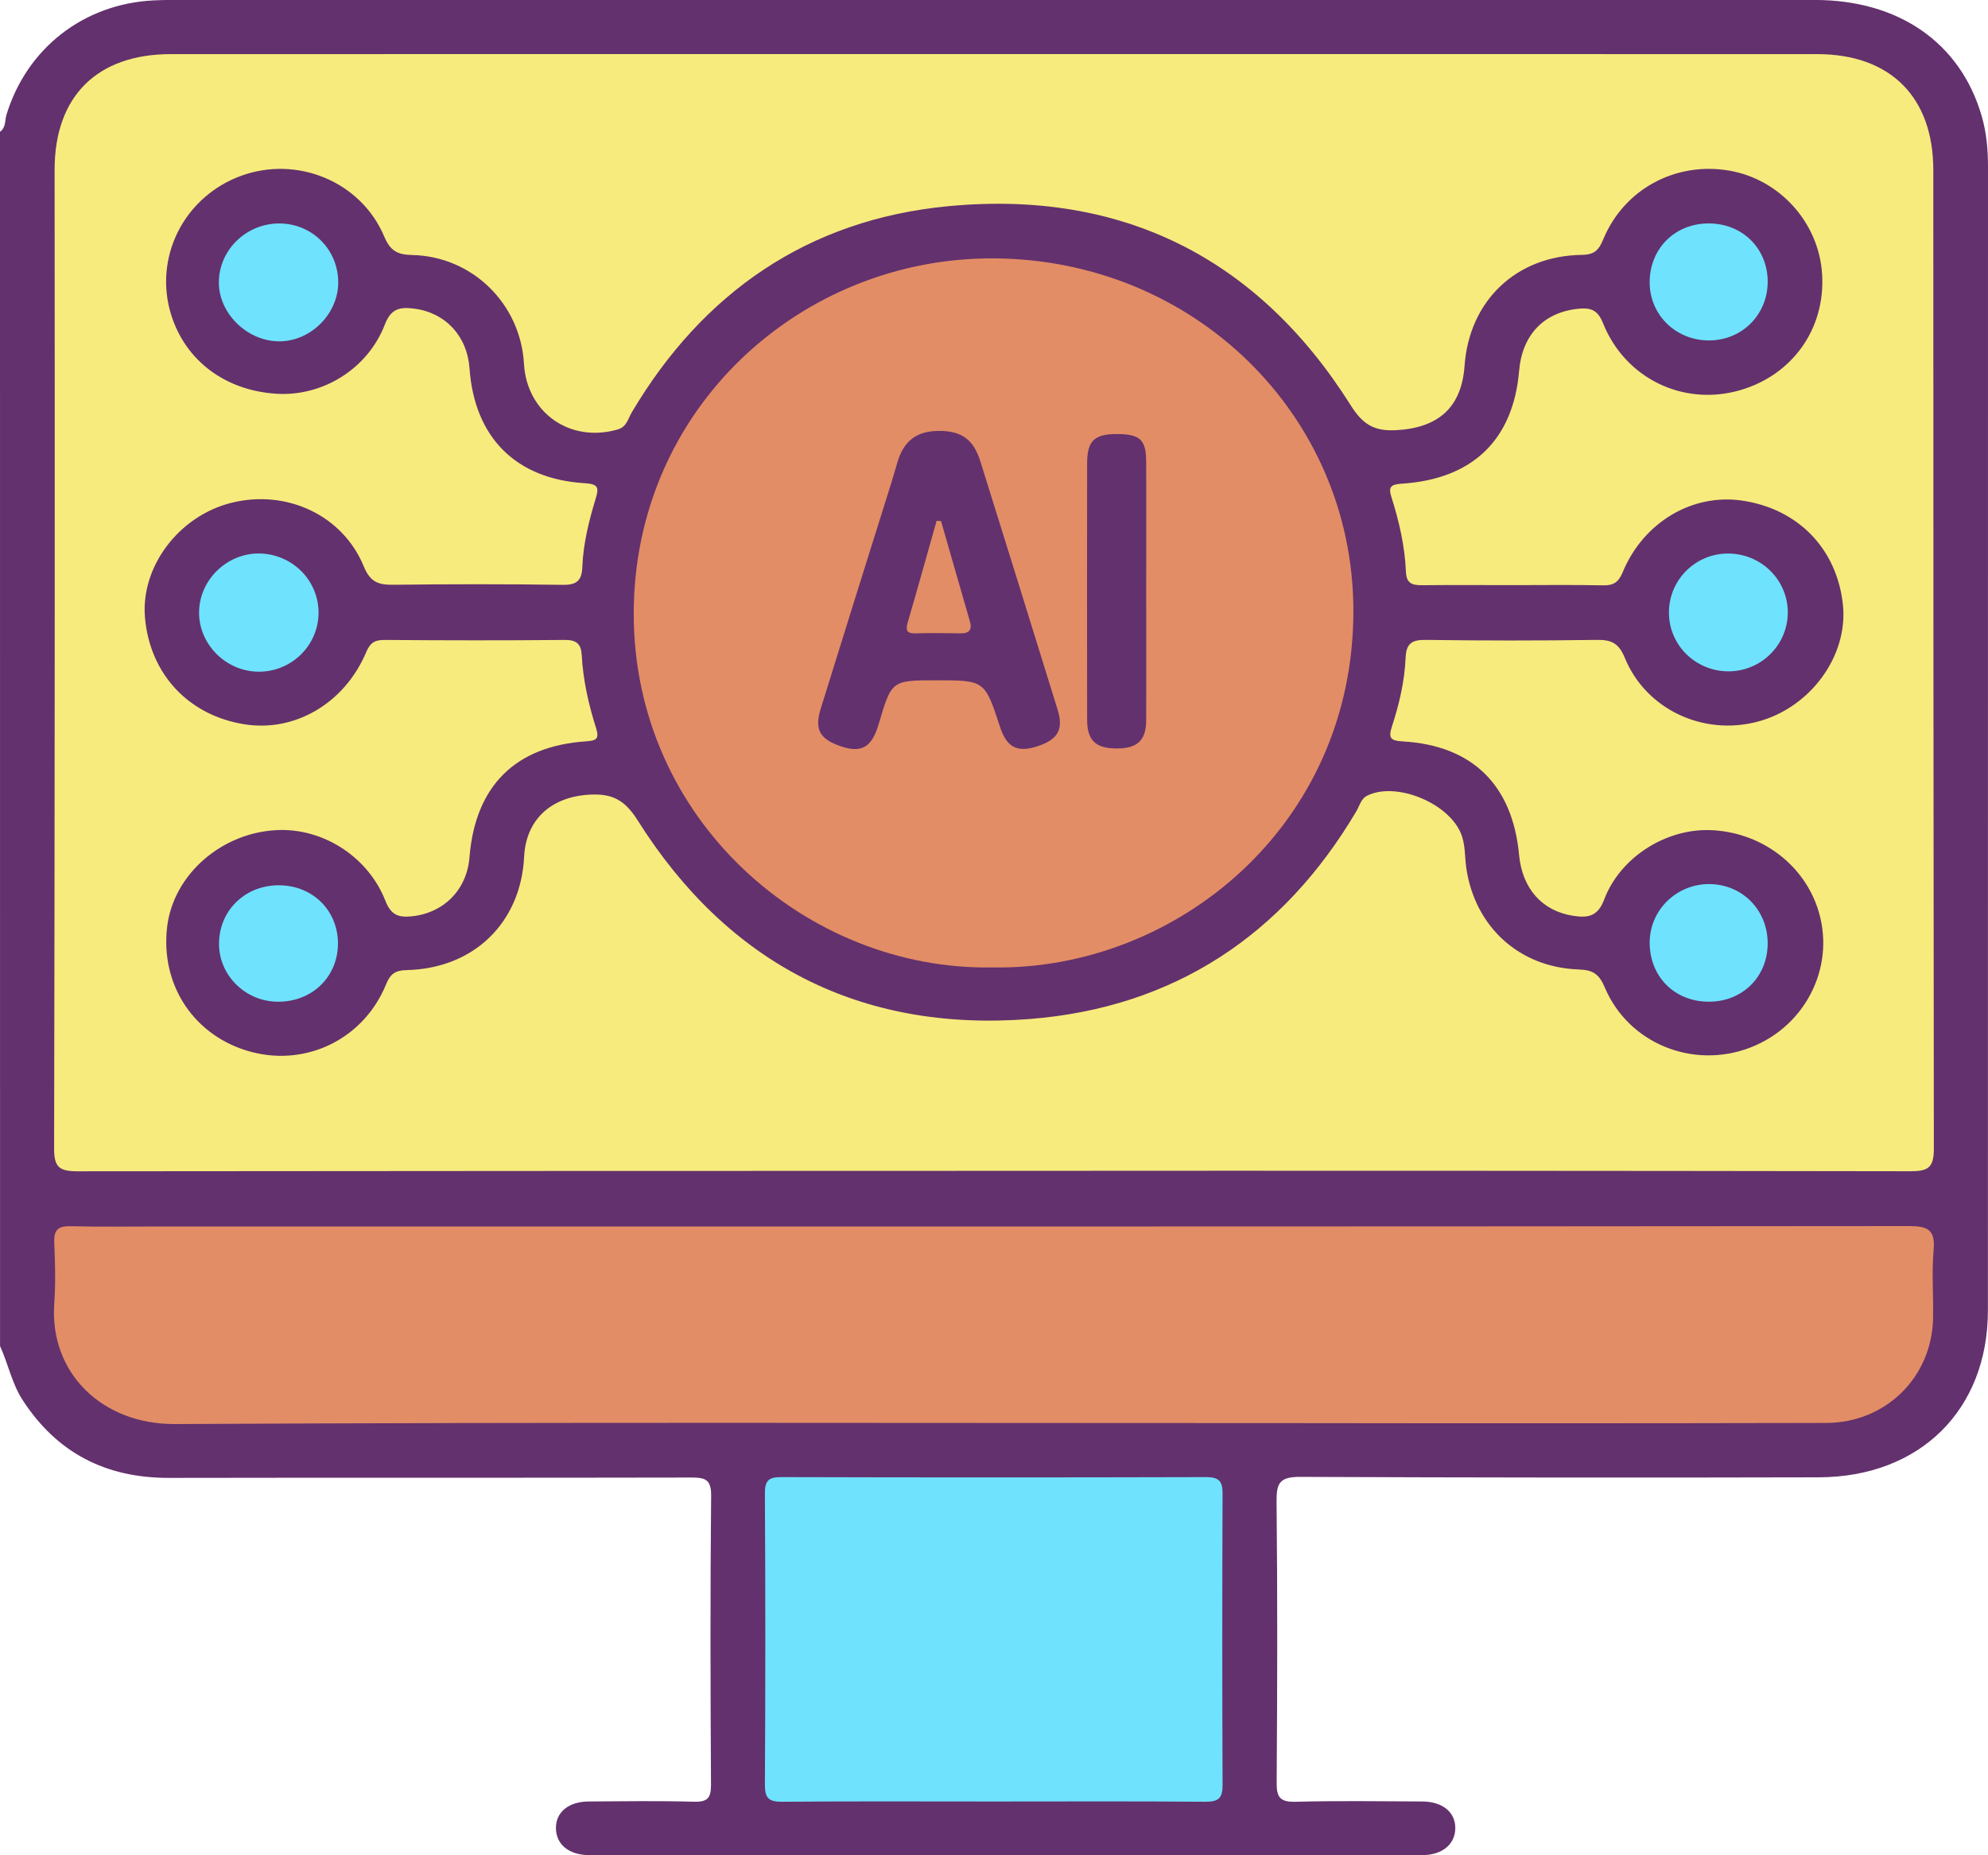
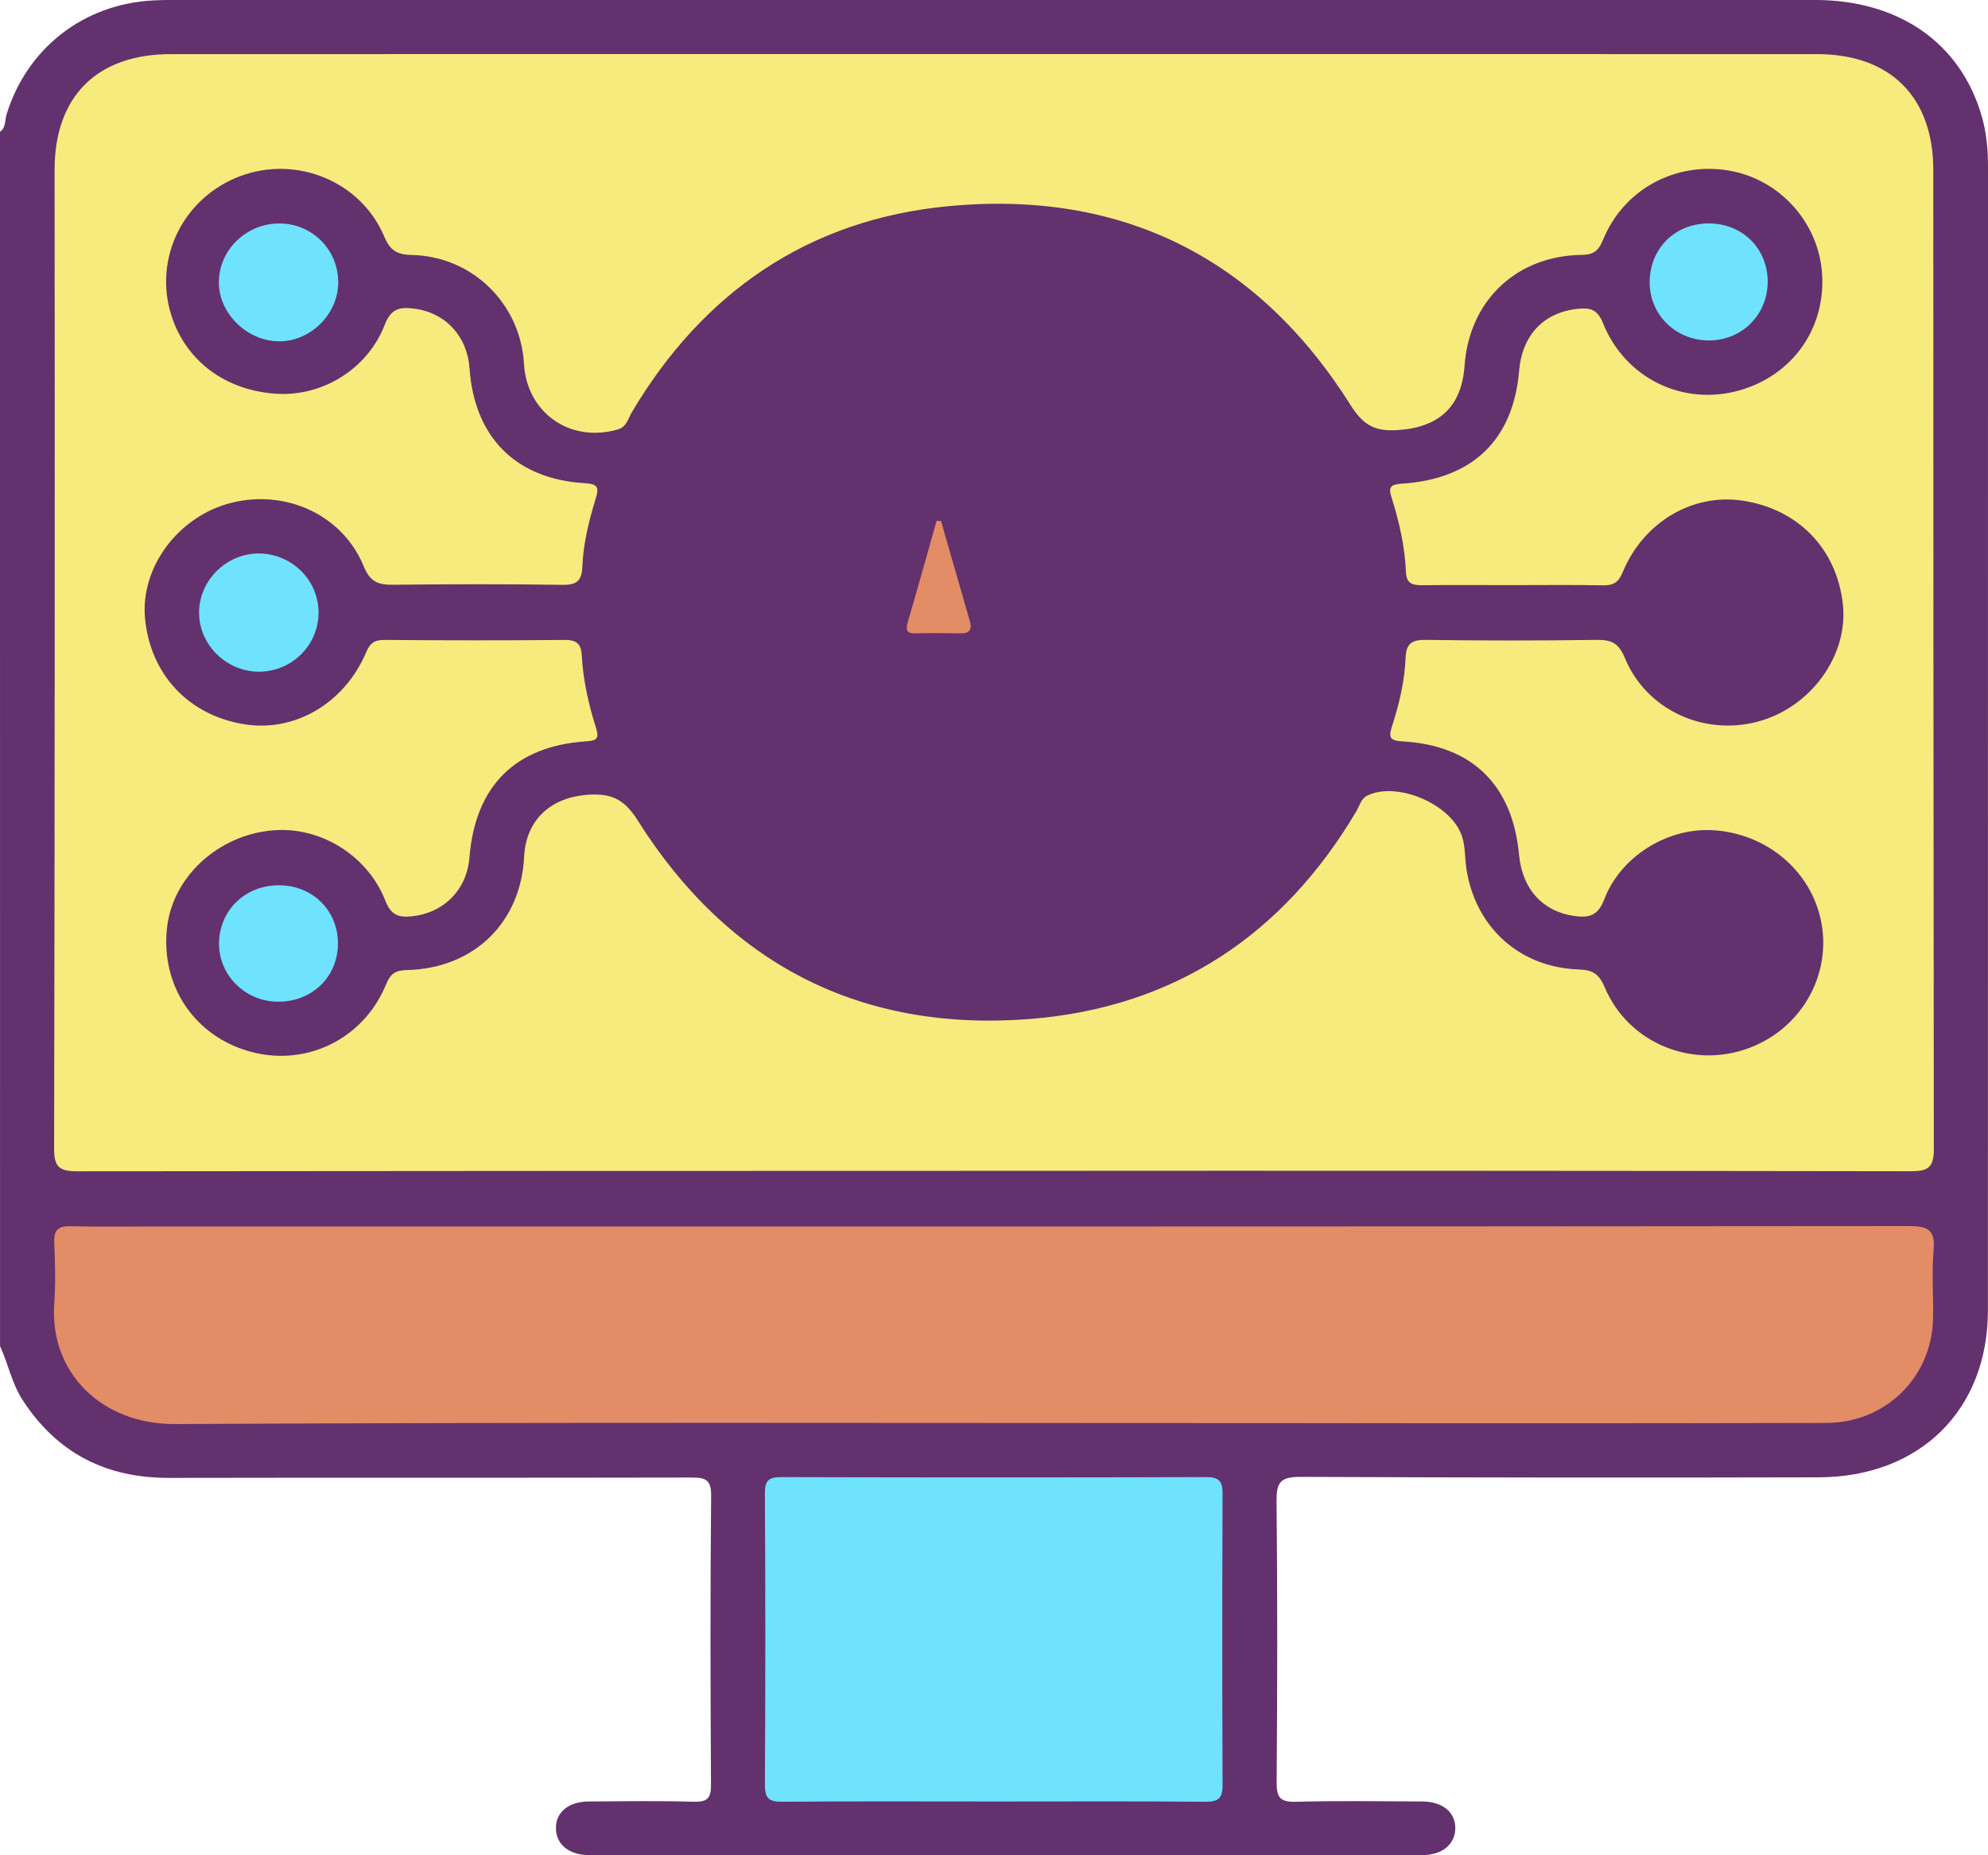
<svg xmlns="http://www.w3.org/2000/svg" width="45" height="42" viewBox="0 0 45 42" fill="none">
  <path d="M0 2.983C0.138 2.886 0.107 2.723 0.148 2.592C0.609 1.092 1.891 0.09 3.472 0.009C3.618 0.001 3.765 -0.001 3.911 -0.001C16.3 -0.001 28.689 -0.001 41.078 -0.001C42.984 -0.001 44.379 0.973 44.857 2.627C44.968 3.006 45 3.391 45 3.783C44.998 12.41 44.998 21.036 44.998 29.662C44.998 31.915 43.463 33.438 41.166 33.444C37.257 33.454 33.346 33.451 29.436 33.434C28.972 33.432 28.892 33.567 28.896 33.987C28.918 36.111 28.914 38.235 28.898 40.359C28.896 40.698 28.983 40.798 29.333 40.789C30.284 40.764 31.236 40.778 32.188 40.782C32.651 40.784 32.942 41.021 32.942 41.384C32.942 41.746 32.651 41.997 32.191 41.997C25.908 41.999 19.626 41.999 13.344 41.997C12.879 41.997 12.59 41.757 12.584 41.392C12.578 41.027 12.868 40.784 13.33 40.782C14.121 40.777 14.912 40.766 15.702 40.788C16.007 40.796 16.096 40.714 16.094 40.407C16.081 38.225 16.076 36.043 16.097 33.861C16.101 33.489 15.962 33.448 15.645 33.449C11.705 33.458 7.766 33.449 3.826 33.457C2.392 33.46 1.288 32.89 0.513 31.696C0.266 31.316 0.186 30.874 0.001 30.473L0 2.983Z" fill="#63316D" />
  <path d="M22.494 26.506C15.581 26.506 8.668 26.51 1.755 26.516C1.333 26.516 1.224 26.417 1.225 25.996C1.239 18.611 1.243 11.227 1.236 3.842C1.236 2.183 2.193 1.225 3.87 1.225C16.29 1.223 28.71 1.223 41.13 1.225C42.792 1.225 43.762 2.199 43.762 3.851C43.762 11.236 43.766 18.621 43.774 26.006C43.774 26.443 43.639 26.516 43.233 26.515C36.32 26.504 29.407 26.501 22.494 26.506Z" fill="#F7EB7D" />
  <path d="M22.516 27.766C29.412 27.766 36.309 27.762 43.205 27.756C43.633 27.756 43.811 27.835 43.769 28.297C43.723 28.814 43.768 29.336 43.756 29.856C43.725 31.182 42.683 32.21 41.338 32.213C37.385 32.222 33.431 32.223 29.478 32.217C20.972 32.217 12.465 32.193 3.958 32.238C2.316 32.246 1.117 31.086 1.228 29.511C1.261 29.051 1.248 28.586 1.228 28.124C1.216 27.834 1.324 27.752 1.608 27.759C2.267 27.777 2.926 27.765 3.585 27.765L22.516 27.766Z" fill="#E38D66" />
  <path d="M22.494 40.783C20.898 40.783 19.302 40.775 17.706 40.789C17.395 40.792 17.313 40.701 17.314 40.4C17.327 38.203 17.327 36.007 17.314 33.811C17.313 33.531 17.386 33.438 17.68 33.439C20.887 33.448 24.093 33.448 27.3 33.439C27.589 33.439 27.676 33.528 27.674 33.811C27.665 36.007 27.665 38.204 27.674 40.4C27.676 40.704 27.589 40.791 27.281 40.789C25.686 40.775 24.09 40.783 22.494 40.783Z" fill="#6FE2FE" />
  <path d="M34.26 13.246C34.933 13.246 35.607 13.237 36.281 13.251C36.52 13.256 36.635 13.186 36.73 12.956C37.201 11.817 38.314 11.164 39.444 11.334C40.705 11.523 41.578 12.426 41.715 13.681C41.842 14.846 40.981 16.025 39.775 16.34C38.55 16.66 37.259 16.061 36.779 14.893C36.641 14.557 36.475 14.481 36.142 14.486C34.853 14.504 33.564 14.504 32.276 14.486C31.961 14.482 31.831 14.564 31.817 14.888C31.795 15.423 31.671 15.946 31.505 16.455C31.422 16.709 31.481 16.769 31.747 16.784C33.327 16.873 34.239 17.771 34.386 19.358C34.458 20.119 34.911 20.627 35.615 20.733C35.938 20.782 36.165 20.754 36.312 20.364C36.678 19.397 37.721 18.753 38.724 18.793C39.824 18.836 40.778 19.522 41.13 20.521C41.582 21.806 40.913 23.217 39.617 23.716C38.325 24.213 36.864 23.625 36.327 22.357C36.201 22.06 36.068 21.958 35.738 21.947C34.38 21.901 33.382 20.972 33.19 19.645C33.152 19.375 33.175 19.098 33.056 18.837C32.747 18.157 31.587 17.695 30.948 18.012C30.806 18.082 30.776 18.24 30.704 18.362C29.046 21.169 26.572 22.813 23.304 23.069C19.464 23.368 16.474 21.808 14.437 18.576C14.14 18.103 13.853 17.959 13.335 17.99C12.471 18.042 11.906 18.554 11.864 19.396C11.79 20.887 10.727 21.924 9.21 21.961C8.953 21.967 8.839 22.038 8.739 22.284C8.24 23.508 6.96 24.142 5.706 23.818C4.418 23.485 3.629 22.326 3.782 20.993C3.92 19.787 5.045 18.818 6.334 18.79C7.348 18.769 8.338 19.409 8.725 20.395C8.847 20.707 9.014 20.775 9.309 20.745C10.041 20.674 10.568 20.147 10.627 19.408C10.757 17.798 11.66 16.891 13.263 16.783C13.499 16.767 13.57 16.729 13.493 16.484C13.323 15.946 13.198 15.396 13.168 14.831C13.155 14.585 13.057 14.485 12.787 14.487C11.425 14.5 10.063 14.498 8.7 14.487C8.475 14.486 8.375 14.56 8.288 14.766C7.801 15.92 6.676 16.578 5.536 16.397C4.269 16.197 3.395 15.262 3.282 13.985C3.18 12.832 4.045 11.681 5.237 11.383C6.48 11.072 7.757 11.658 8.235 12.824C8.385 13.188 8.575 13.242 8.912 13.238C10.187 13.223 11.461 13.221 12.735 13.24C13.063 13.245 13.17 13.14 13.182 12.828C13.203 12.307 13.329 11.798 13.48 11.301C13.557 11.05 13.556 10.958 13.24 10.939C11.674 10.845 10.739 9.901 10.628 8.338C10.576 7.609 10.085 7.078 9.376 6.987C9.068 6.948 8.855 6.972 8.712 7.345C8.323 8.357 7.299 8.977 6.264 8.914C5.104 8.845 4.199 8.168 3.874 7.125C3.68 6.503 3.735 5.833 4.026 5.25C4.318 4.667 4.824 4.215 5.442 3.986C6.717 3.512 8.168 4.104 8.696 5.352C8.831 5.671 8.984 5.766 9.327 5.773C10.694 5.802 11.782 6.879 11.86 8.232C11.923 9.347 12.906 10.034 13.984 9.722C14.189 9.662 14.217 9.475 14.302 9.333C15.911 6.619 18.296 4.972 21.454 4.669C25.39 4.29 28.473 5.838 30.571 9.17C30.841 9.599 31.093 9.765 31.595 9.739C32.553 9.69 33.084 9.228 33.151 8.285C33.256 6.809 34.318 5.789 35.81 5.77C36.107 5.767 36.197 5.645 36.295 5.408C36.767 4.279 37.931 3.656 39.139 3.862C40.289 4.058 41.174 5.044 41.245 6.21C41.32 7.44 40.578 8.488 39.389 8.833C38.109 9.204 36.786 8.573 36.283 7.31C36.162 7.008 35.995 6.962 35.725 6.99C34.946 7.068 34.455 7.58 34.386 8.398C34.253 9.957 33.333 10.848 31.727 10.95C31.479 10.966 31.423 11.026 31.497 11.256C31.672 11.808 31.801 12.372 31.825 12.952C31.836 13.213 31.974 13.251 32.196 13.248C32.883 13.241 33.571 13.246 34.26 13.246Z" fill="#63316D" />
-   <path d="M22.463 21.901C18.257 21.974 14.341 18.556 14.345 13.89C14.348 9.234 18.144 5.83 22.486 5.849C27.031 5.869 30.62 9.4 30.635 13.802C30.651 18.697 26.607 21.973 22.463 21.901Z" fill="#E38D66" />
  <path d="M7.211 13.866C7.211 14.613 6.594 15.216 5.843 15.206C5.113 15.196 4.507 14.591 4.506 13.87C4.506 13.131 5.138 12.515 5.883 12.53C6.238 12.538 6.575 12.683 6.823 12.932C7.071 13.182 7.21 13.517 7.211 13.866Z" fill="#6FE2FE" />
  <path d="M7.656 6.408C7.647 7.125 7.015 7.74 6.3 7.727C5.58 7.714 4.947 7.084 4.954 6.385C4.96 5.646 5.591 5.045 6.346 5.059C7.086 5.073 7.664 5.668 7.656 6.408Z" fill="#6FE2FE" />
-   <path d="M39.12 12.531C39.477 12.532 39.818 12.671 40.07 12.919C40.323 13.167 40.466 13.502 40.468 13.853C40.475 14.602 39.853 15.213 39.099 15.198C38.744 15.191 38.405 15.046 38.157 14.794C37.91 14.542 37.773 14.204 37.778 13.854C37.783 13.121 38.383 12.528 39.12 12.531Z" fill="#6FE2FE" />
-   <path d="M38.678 22.677C37.898 22.675 37.332 22.099 37.342 21.319C37.347 20.976 37.487 20.648 37.732 20.405C37.978 20.161 38.31 20.021 38.658 20.014C39.422 20.001 40.017 20.593 40.013 21.363C40.009 22.117 39.438 22.679 38.678 22.677Z" fill="#6FE2FE" />
  <path d="M6.323 20.041C7.081 20.047 7.651 20.615 7.65 21.361C7.648 22.123 7.052 22.691 6.271 22.677C5.532 22.664 4.937 22.054 4.958 21.331C4.978 20.589 5.565 20.035 6.323 20.041Z" fill="#6FE2FE" />
  <path d="M40.013 6.36C40.022 7.105 39.452 7.693 38.709 7.707C37.959 7.72 37.356 7.153 37.342 6.42C37.327 5.647 37.897 5.062 38.67 5.058C39.429 5.053 40.004 5.612 40.013 6.36Z" fill="#6FE2FE" />
-   <path d="M21.27 9.755C21.769 9.758 22.037 9.951 22.191 10.444C22.777 12.317 23.36 14.19 23.939 16.063C24.081 16.522 23.946 16.748 23.459 16.902C23.022 17.039 22.786 16.913 22.638 16.461C22.291 15.401 22.291 15.401 21.2 15.401C20.182 15.401 20.182 15.401 19.888 16.397C19.727 16.944 19.476 17.07 18.951 16.865C18.544 16.706 18.439 16.49 18.578 16.042C19.104 14.348 19.634 12.655 20.166 10.962C20.217 10.797 20.265 10.631 20.314 10.465C20.46 9.972 20.756 9.752 21.27 9.755Z" fill="#63316D" />
-   <path d="M25.945 13.405C25.945 14.372 25.947 15.339 25.945 16.305C25.943 16.764 25.742 16.948 25.268 16.944C24.795 16.94 24.608 16.759 24.608 16.289C24.605 14.355 24.605 12.422 24.608 10.489C24.608 9.978 24.773 9.822 25.292 9.826C25.811 9.83 25.944 9.956 25.945 10.462C25.947 11.443 25.945 12.424 25.945 13.405Z" fill="#63316D" />
  <path d="M21.301 11.796C21.52 12.555 21.738 13.313 21.956 14.072C22.008 14.254 21.941 14.343 21.74 14.338C21.404 14.332 21.067 14.329 20.73 14.338C20.509 14.345 20.498 14.257 20.551 14.075C20.774 13.314 20.985 12.553 21.201 11.789L21.301 11.796Z" fill="#E28D66" />
</svg>